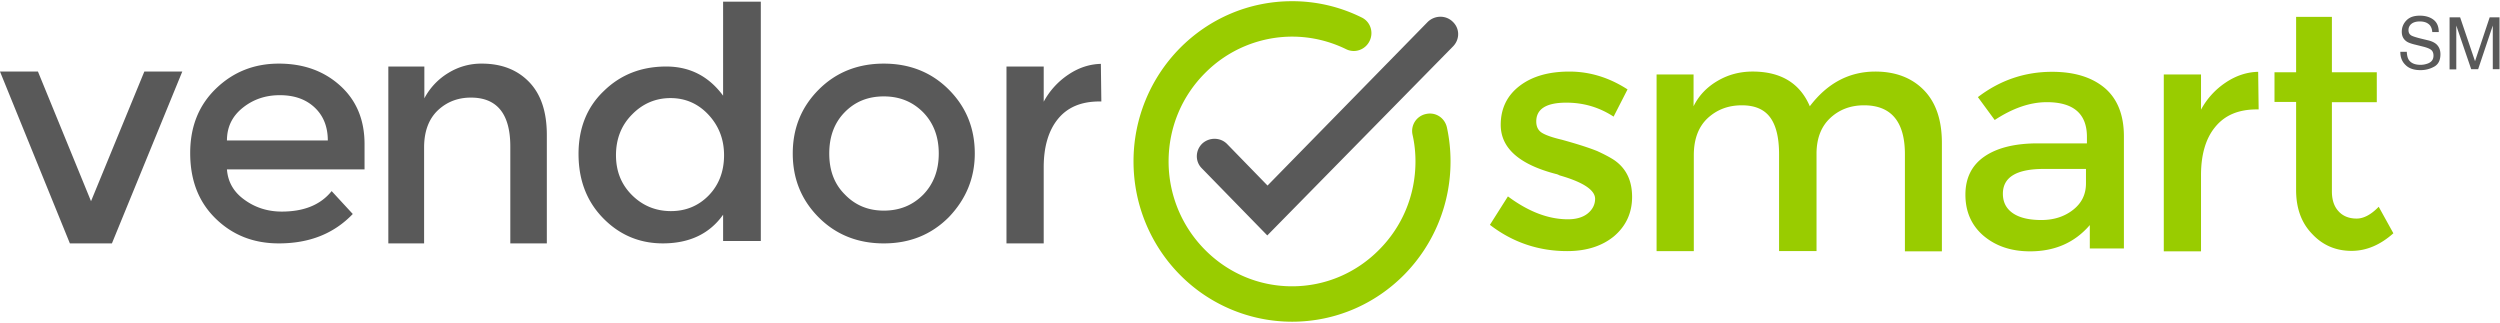
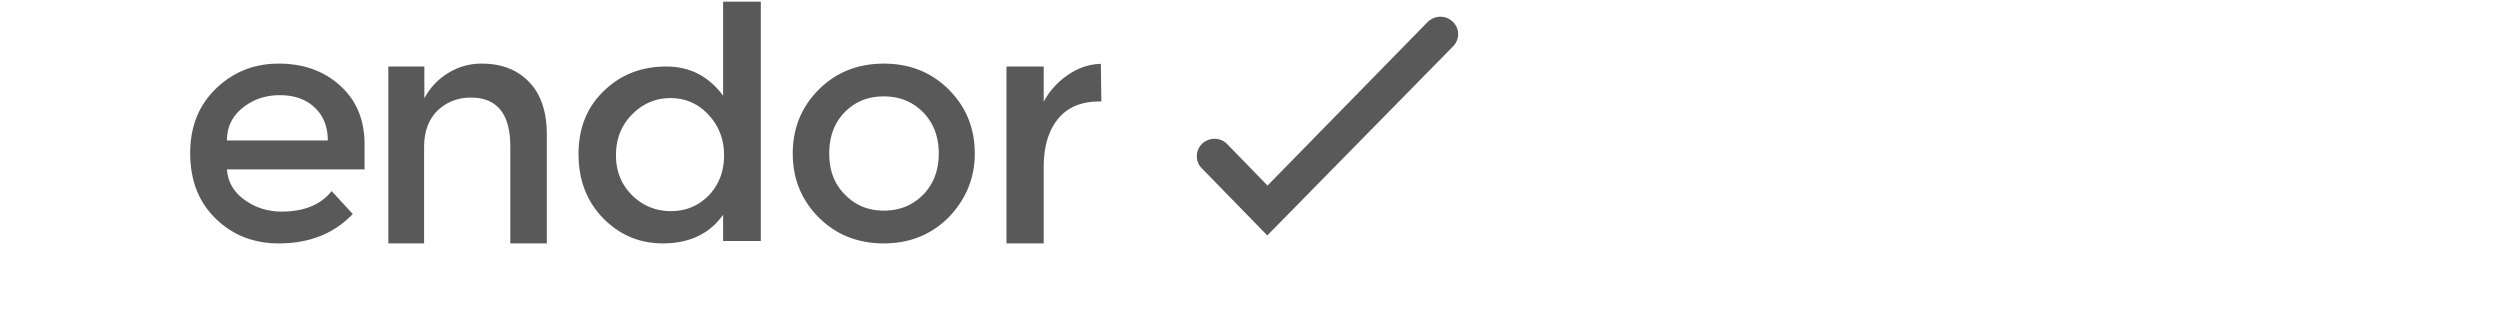
<svg xmlns="http://www.w3.org/2000/svg" width="240" height="31" viewBox="0 0 240 31">
  <g fill="none" fill-rule="evenodd">
    <path d="M31.47 13.487c0-1.341-.438-2.406-1.291-3.192-.853-.787-1.96-1.157-3.32-1.157-1.36 0-2.536.393-3.55 1.203-1.015.81-1.522 1.85-1.522 3.146h9.683zm3.527 2.776h-13.21c.092 1.203.645 2.175 1.683 2.915 1.014.74 2.213 1.134 3.573 1.134 2.144 0 3.735-.648 4.796-1.966l2.028 2.197c-1.82 1.897-4.172 2.823-7.1 2.823-2.421 0-4.427-.787-6.064-2.383-1.637-1.596-2.444-3.679-2.444-6.293 0-2.544.83-4.603 2.49-6.2 1.66-1.596 3.666-2.383 6.018-2.383 2.351 0 4.31.694 5.879 2.106 1.567 1.41 2.351 3.285 2.351 5.621v2.43zM40.738 23.366H37.28V6.386h3.458v3.053a6.261 6.261 0 0 1 2.328-2.452 6.005 6.005 0 0 1 3.182-.88c1.913 0 3.435.602 4.565 1.782 1.13 1.18 1.683 2.868 1.683 5.066v10.41H48.99v-9.3c0-3.122-1.268-4.696-3.78-4.696-1.269 0-2.33.417-3.205 1.25-.853.832-1.291 2.012-1.291 3.54v9.207h.023zM64.415 20.266c1.43 0 2.651-.51 3.62-1.504.968-.995 1.475-2.29 1.475-3.863 0-1.527-.507-2.823-1.498-3.887-.992-1.064-2.214-1.596-3.643-1.596-1.43 0-2.674.532-3.689 1.573-1.037 1.04-1.545 2.36-1.545 3.91 0 1.573.53 2.845 1.568 3.863 1.015.995 2.26 1.504 3.712 1.504m-8.876-5.483c0-2.476.807-4.511 2.444-6.061 1.614-1.573 3.62-2.337 5.97-2.337 2.26 0 4.082.925 5.465 2.8V.161h3.62v22.972h-3.62v-2.521c-1.291 1.827-3.228 2.753-5.787 2.753-2.236 0-4.15-.81-5.717-2.406-1.591-1.62-2.375-3.679-2.375-6.177M84.841 20.22c1.522 0 2.767-.51 3.781-1.527.992-1.018 1.499-2.337 1.499-3.956 0-1.62-.507-2.938-1.499-3.956-1.014-1.018-2.259-1.527-3.78-1.527-1.522 0-2.767.509-3.758 1.527-.992 1.018-1.476 2.336-1.476 3.956 0 1.619.484 2.914 1.476 3.91.99 1.04 2.236 1.572 3.757 1.572m0 3.147c-2.49 0-4.587-.833-6.247-2.499-1.66-1.666-2.49-3.701-2.49-6.13 0-2.43.83-4.465 2.49-6.131 1.66-1.666 3.758-2.499 6.247-2.499 2.49 0 4.588.833 6.248 2.499 1.66 1.666 2.49 3.701 2.49 6.13 0 2.337-.83 4.373-2.49 6.108-1.683 1.689-3.758 2.522-6.248 2.522M100.196 16.055v7.31h-3.574V6.386h3.574v3.378a7.247 7.247 0 0 1 2.352-2.591c.99-.671 2.051-1.018 3.135-1.041l.046 3.609h-.184c-1.752 0-3.067.555-3.989 1.688-.899 1.11-1.36 2.66-1.36 4.627M115.366 16.148l6.294 6.454 17.844-18.16c.646-.671.646-1.712-.046-2.36-.668-.648-1.729-.625-2.397.023l-15.378 15.708-3.873-3.979c-.646-.67-1.73-.67-2.398-.046-.668.648-.692 1.712-.046 2.36" fill="#595959" />
-     <path d="M135.608 12.955c.185.81.277 1.666.277 2.545 0 3.308-1.314 6.293-3.482 8.467-2.144 2.175-5.095 3.517-8.368 3.517-3.274 0-6.225-1.342-8.37-3.517a12.021 12.021 0 0 1-3.48-8.467c0-3.308 1.314-6.293 3.48-8.467a11.796 11.796 0 0 1 8.37-3.517c1.867 0 3.62.44 5.187 1.203.83.417 1.844.07 2.26-.786.414-.856.068-1.874-.785-2.267a14.942 14.942 0 0 0-6.662-1.55c-4.196 0-8 1.712-10.767 4.51a15.458 15.458 0 0 0-4.45 10.874c0 4.234 1.706 8.097 4.45 10.873a15.132 15.132 0 0 0 10.767 4.511c4.196 0 8-1.712 10.766-4.51a15.458 15.458 0 0 0 4.45-10.874c0-1.11-.116-2.198-.346-3.262-.208-.925-1.084-1.504-2.006-1.295a1.664 1.664 0 0 0-1.29 2.012zM150.455 24.106c-2.743 0-5.233-.833-7.423-2.522l1.729-2.73c1.96 1.458 3.873 2.198 5.763 2.198.784 0 1.43-.185 1.891-.555.461-.37.715-.856.715-1.411 0-.833-1.13-1.596-3.39-2.244-.069-.023-.138-.07-.207-.093-.069-.023-.138-.046-.161-.046-3.55-.925-5.303-2.499-5.303-4.72 0-1.55.6-2.799 1.798-3.724 1.2-.925 2.79-1.388 4.796-1.388 1.96 0 3.827.578 5.58 1.712l-1.338 2.614c-1.383-.902-2.882-1.342-4.542-1.342-1.913 0-2.882.602-2.882 1.805 0 .509.185.879.577 1.11.392.231 1.014.44 1.89.648 1.337.37 2.467.717 3.39 1.087.599.278 1.152.555 1.613.856 1.153.787 1.73 1.967 1.73 3.54 0 1.55-.6 2.822-1.753 3.794-1.13.925-2.628 1.411-4.473 1.411M162.582 24.106h-3.55V7.149h3.55v3.053c.507-1.04 1.291-1.85 2.329-2.452 1.037-.601 2.144-.88 3.343-.88 2.697 0 4.541 1.111 5.487 3.332 1.683-2.22 3.78-3.331 6.294-3.331 1.936 0 3.504.601 4.657 1.781 1.152 1.18 1.729 2.869 1.729 5.067v10.41h-3.55v-9.323c0-3.123-1.315-4.696-3.92-4.696-1.268 0-2.352.393-3.228 1.203-.876.81-1.314 1.92-1.337 3.354v9.439h-3.596v-9.3c0-1.62-.3-2.8-.876-3.563-.577-.763-1.476-1.133-2.698-1.133-1.314 0-2.398.416-3.297 1.249-.876.833-1.314 2.013-1.314 3.54v9.207h-.023zM200.3 16.217h-4.081c-2.628 0-3.942.787-3.942 2.383 0 .81.322 1.434.968 1.874.645.44 1.568.648 2.72.648 1.2 0 2.214-.324 3.044-.972.83-.648 1.245-1.48 1.245-2.545v-1.388h.046zm3.596 7.634h-3.274v-2.244c-1.452 1.69-3.366 2.522-5.74 2.522-1.821 0-3.297-.509-4.473-1.504-1.153-.994-1.729-2.313-1.729-3.932 0-1.62.623-2.846 1.844-3.679 1.222-.833 2.928-1.25 5.096-1.25h4.726v-.624c0-2.22-1.291-3.331-3.85-3.331-1.614 0-3.274.578-5.003 1.712l-1.614-2.198c2.121-1.62 4.496-2.429 7.124-2.429 2.12 0 3.804.509 5.049 1.55 1.222 1.041 1.844 2.591 1.844 4.65v10.757zM211.297 16.819v7.31h-3.574V7.15h3.574v3.377a7.247 7.247 0 0 1 2.351-2.59c.992-.672 2.052-1.019 3.136-1.042l.046 3.609h-.184c-1.753 0-3.067.555-3.989 1.689-.9 1.087-1.36 2.637-1.36 4.627M223.862 9.786v8.583c0 .81.207 1.457.645 1.92.415.462 1.015.694 1.73.694.668 0 1.383-.37 2.12-1.134l1.407 2.545c-1.245 1.11-2.582 1.689-4.012 1.689-1.498 0-2.766-.532-3.78-1.62-1.038-1.064-1.545-2.475-1.545-4.21V9.786h-2.075V6.94h2.075V1.62h3.435v5.32h4.31V9.81h-4.31v-.023z" fill="#9C0" />
-     <path fill="#595959" d="M6.709 23.366 0 6.87h3.643l5.095 12.446 5.118-12.446h3.643l-6.755 16.495z" />
    <g fill="#595959" fill-rule="nonzero">
-       <path d="M231.055 5.043c.023.278.069.51.184.694.208.324.6.486 1.13.486.253 0 .461-.046.668-.116.392-.138.577-.393.577-.763 0-.278-.092-.463-.254-.578-.161-.116-.415-.209-.784-.301l-.645-.162c-.415-.093-.738-.208-.9-.324-.299-.208-.46-.509-.46-.925 0-.44.161-.81.46-1.11.3-.301.715-.44 1.269-.44.507 0 .945.115 1.29.37.347.254.531.648.531 1.203h-.622c-.023-.278-.093-.463-.208-.625-.207-.254-.53-.393-.991-.393-.37 0-.646.092-.83.254a.743.743 0 0 0-.254.579c0 .254.092.416.3.532.138.07.415.162.876.277l.669.162c.322.07.576.186.76.324.3.232.461.579.461 1.018 0 .555-.184.949-.576 1.18a2.645 2.645 0 0 1-1.36.347c-.6 0-1.084-.162-1.407-.486-.345-.324-.507-.74-.507-1.272h.623v.07zM235.205 1.666h.968l1.43 4.21 1.406-4.21h.945V6.64h-.646V2.452l-1.406 4.188h-.669l-1.429-4.188v4.211h-.645V1.666h.046z" />
-     </g>
+       </g>
  </g>
</svg>